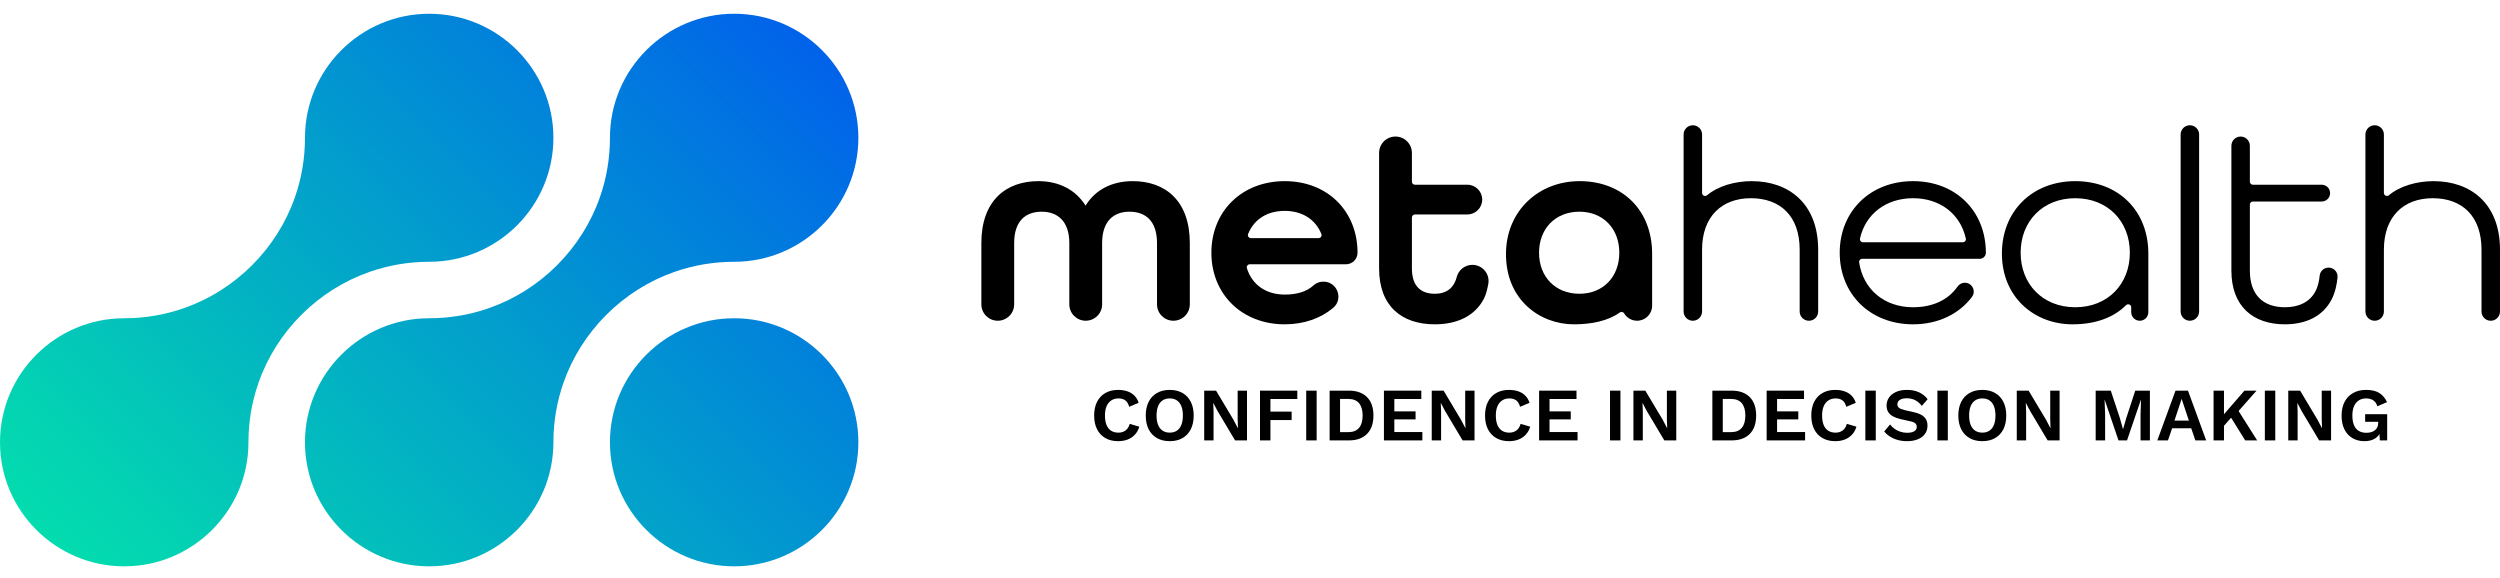
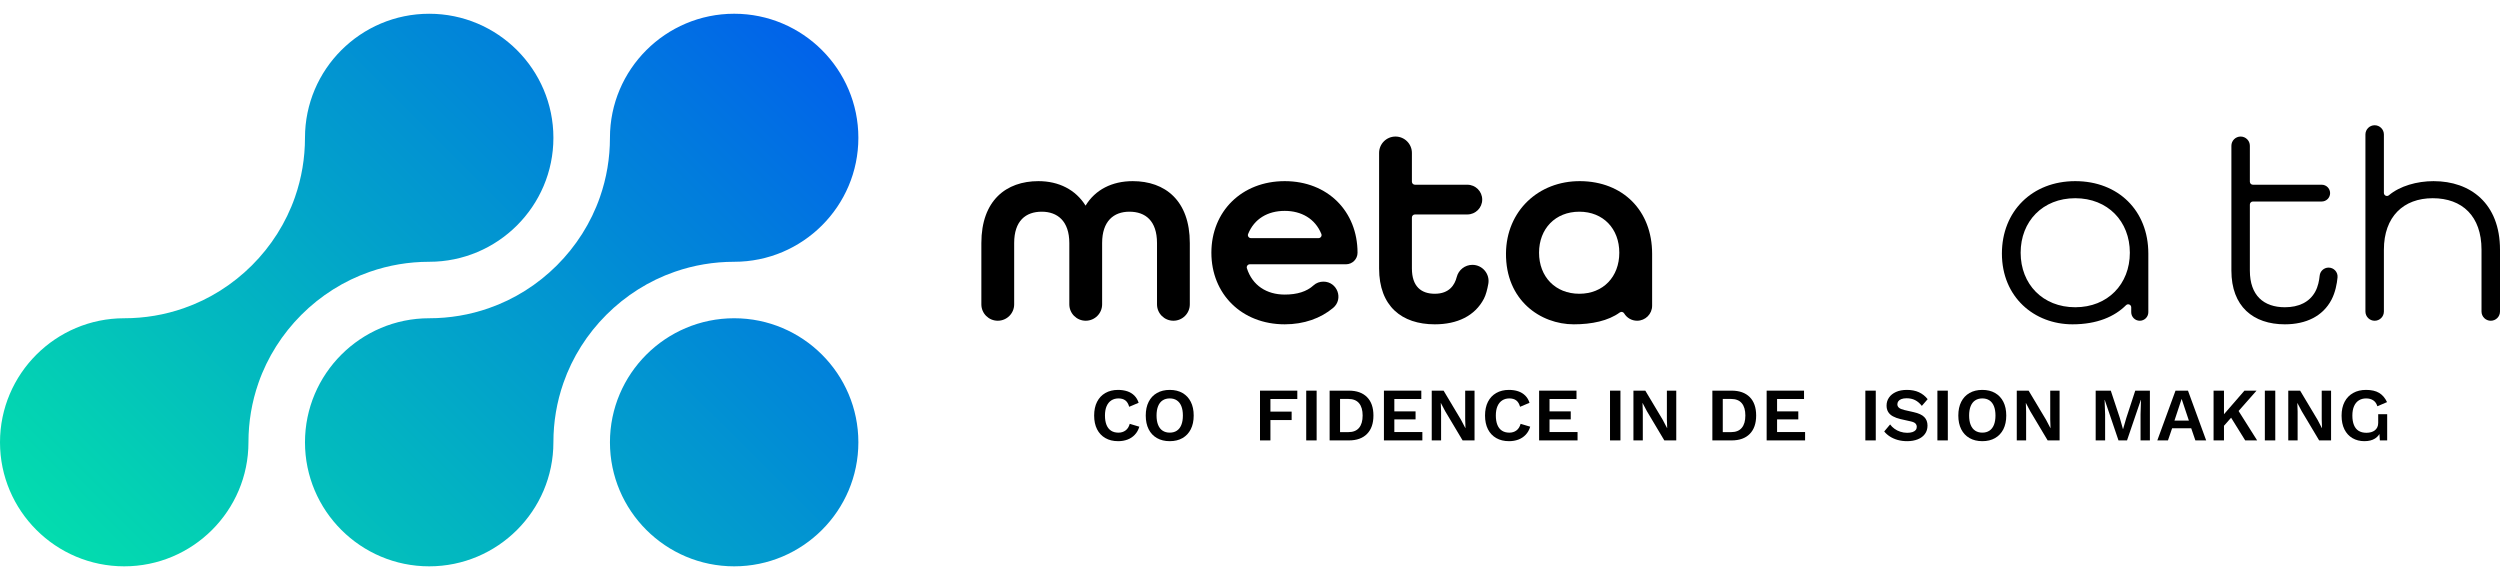
<svg xmlns="http://www.w3.org/2000/svg" width="147" height="34" viewBox="0 0 147 34" fill="none">
  <path d="M57.704 14.294C57.704 11.785 59.162 10.651 61.059 10.651C62.259 10.651 63.248 11.154 63.832 12.092C64.4 11.154 65.388 10.651 66.605 10.651C68.502 10.651 69.961 11.785 69.961 14.294V17.896C69.961 18.428 69.529 18.859 68.996 18.859C68.464 18.859 68.032 18.428 68.032 17.896V14.294C68.032 12.982 67.35 12.448 66.41 12.448C65.486 12.448 64.805 12.999 64.805 14.294V17.896C64.805 18.428 64.373 18.859 63.84 18.859C63.308 18.859 62.876 18.428 62.876 17.896V14.294C62.876 12.999 62.178 12.448 61.254 12.448C60.314 12.448 59.633 12.982 59.633 14.294V17.896C59.633 18.428 59.201 18.859 58.668 18.859C58.136 18.859 57.704 18.428 57.704 17.896V14.294H57.704Z" fill="black" />
  <path d="M81.091 15.784V8.992C81.091 8.46 81.523 8.029 82.055 8.029C82.588 8.029 83.02 8.46 83.02 8.992V10.684C83.02 10.782 83.1 10.862 83.198 10.862H86.279C86.762 10.862 87.154 11.253 87.154 11.736C87.154 12.219 86.762 12.61 86.279 12.61H83.198C83.1 12.61 83.02 12.69 83.02 12.788V15.784C83.02 16.852 83.571 17.273 84.366 17.273C85.216 17.273 85.538 16.755 85.655 16.291C85.762 15.87 86.14 15.573 86.576 15.573C87.169 15.573 87.618 16.11 87.512 16.693C87.454 17.016 87.371 17.342 87.254 17.565C86.725 18.576 85.688 19.07 84.366 19.07C82.419 19.07 81.091 18.001 81.091 15.784Z" fill="black" />
  <path d="M92.92 10.651C90.447 10.634 88.575 12.42 88.552 14.889C88.525 17.66 90.582 19.07 92.54 19.07C93.593 19.07 94.567 18.866 95.241 18.374C95.327 18.312 95.447 18.336 95.501 18.428C95.656 18.686 95.938 18.859 96.261 18.859C96.749 18.859 97.145 18.464 97.145 17.977V14.925C97.145 12.365 95.411 10.669 92.92 10.651ZM92.864 17.273C91.453 17.273 90.496 16.27 90.496 14.86C90.496 13.451 91.453 12.448 92.864 12.448C94.274 12.448 95.215 13.452 95.215 14.86C95.215 16.269 94.274 17.273 92.864 17.273Z" fill="black" />
-   <path d="M103.012 10.651C102.015 10.651 101.02 10.939 100.374 11.482C100.259 11.579 100.082 11.495 100.082 11.344V7.907C100.082 7.608 99.838 7.365 99.539 7.365C99.239 7.365 98.996 7.608 98.996 7.907V18.317C98.996 18.617 99.239 18.86 99.539 18.86C99.838 18.86 100.082 18.617 100.082 18.317V14.682C100.082 12.74 101.233 11.655 102.952 11.655C104.686 11.655 105.821 12.707 105.821 14.682V18.317C105.821 18.617 106.064 18.86 106.364 18.86H106.365C106.665 18.86 106.908 18.617 106.908 18.317V14.682C106.908 11.947 105.152 10.652 103.012 10.652L103.012 10.651Z" fill="black" />
  <path d="M143.104 10.651C142.107 10.651 141.112 10.939 140.466 11.482C140.35 11.579 140.173 11.495 140.173 11.344V7.907C140.173 7.608 139.93 7.365 139.63 7.365C139.331 7.365 139.087 7.608 139.087 7.907V18.317C139.087 18.617 139.33 18.86 139.63 18.86C139.93 18.86 140.173 18.617 140.173 18.317V14.682C140.173 12.74 141.325 11.655 143.044 11.655C144.778 11.655 145.913 12.707 145.913 14.682V18.317C145.913 18.617 146.156 18.86 146.456 18.86H146.457C146.757 18.86 147 18.617 147 18.317V14.682C147 11.947 145.244 10.652 143.104 10.652L143.104 10.651Z" fill="black" />
-   <path d="M108.175 14.86C108.175 12.432 109.959 10.651 112.488 10.651C115.017 10.651 116.769 12.432 116.769 14.86C116.769 15.057 116.609 15.217 116.411 15.217H109.494C109.385 15.217 109.302 15.314 109.318 15.421C109.545 16.98 110.763 18.066 112.488 18.066C113.646 18.066 114.559 17.632 115.103 16.851C115.201 16.71 115.361 16.625 115.533 16.625C115.963 16.625 116.209 17.116 115.951 17.459C115.201 18.454 113.974 19.07 112.488 19.07C109.959 19.07 108.175 17.289 108.175 14.86L108.175 14.86ZM115.418 14.245C115.532 14.245 115.617 14.139 115.592 14.028C115.258 12.54 114.035 11.655 112.488 11.655C110.897 11.655 109.688 12.582 109.368 14.028C109.343 14.14 109.427 14.245 109.542 14.245H115.418Z" fill="black" />
  <path d="M122.024 10.651C119.495 10.651 117.712 12.416 117.712 14.909C117.712 17.467 119.609 19.07 121.863 19.07C123.307 19.07 124.338 18.617 125.01 17.946C125.123 17.834 125.316 17.912 125.316 18.071V18.357C125.316 18.635 125.541 18.86 125.819 18.86C126.096 18.86 126.322 18.635 126.322 18.357V14.909C126.322 12.384 124.554 10.651 122.024 10.651ZM122.024 18.066C120.112 18.066 118.814 16.706 118.814 14.86C118.814 13.014 120.112 11.655 122.024 11.655C123.937 11.655 125.235 13.015 125.235 14.86C125.235 16.705 123.938 18.066 122.024 18.066Z" fill="black" />
-   <path d="M128.764 7.365C129.064 7.365 129.308 7.608 129.308 7.908V18.317C129.308 18.616 129.064 18.859 128.764 18.859C128.464 18.859 128.221 18.617 128.221 18.317V7.908C128.221 7.608 128.464 7.365 128.764 7.365Z" fill="black" />
  <path d="M131.206 15.913V8.571C131.206 8.272 131.449 8.029 131.749 8.029C132.048 8.029 132.292 8.272 132.292 8.571V10.684C132.292 10.782 132.371 10.862 132.47 10.862H136.516C136.789 10.862 137.01 11.083 137.01 11.356C137.01 11.628 136.789 11.849 136.516 11.849H132.47C132.372 11.849 132.292 11.929 132.292 12.027V15.913C132.292 17.37 133.102 18.066 134.351 18.066C135.164 18.066 135.8 17.77 136.139 17.145C136.302 16.846 136.369 16.492 136.396 16.213C136.422 15.942 136.649 15.735 136.922 15.735C137.232 15.735 137.476 16.001 137.447 16.31C137.412 16.684 137.321 17.183 137.091 17.624C136.585 18.588 135.602 19.07 134.351 19.07C132.486 19.07 131.206 18.018 131.206 15.913Z" fill="black" />
  <path d="M71.229 14.861C71.229 12.432 73.013 10.651 75.542 10.651C78.072 10.651 79.823 12.432 79.823 14.861C79.823 15.236 79.518 15.54 79.141 15.54H73.488C73.369 15.54 73.282 15.657 73.317 15.771C73.638 16.787 74.484 17.321 75.542 17.321C76.272 17.321 76.838 17.146 77.241 16.775C77.397 16.632 77.605 16.56 77.817 16.56C78.635 16.56 79.014 17.583 78.386 18.107C77.655 18.716 76.677 19.07 75.542 19.07C73.013 19.07 71.229 17.289 71.229 14.86L71.229 14.861ZM77.53 14.002C77.655 14.002 77.743 13.875 77.696 13.759C77.332 12.853 76.513 12.4 75.542 12.4C74.543 12.4 73.75 12.865 73.389 13.759C73.342 13.875 73.43 14.002 73.555 14.002H77.53H77.53Z" fill="black" />
  <path d="M66.992 25.09C66.936 25.279 66.847 25.437 66.725 25.564C66.604 25.692 66.46 25.786 66.295 25.848C66.129 25.91 65.947 25.941 65.749 25.941C65.458 25.941 65.207 25.881 64.996 25.759C64.784 25.638 64.621 25.465 64.507 25.241C64.393 25.016 64.336 24.747 64.336 24.434C64.336 24.12 64.393 23.852 64.507 23.627C64.621 23.402 64.784 23.229 64.996 23.108C65.207 22.987 65.455 22.926 65.74 22.926C65.941 22.926 66.123 22.954 66.286 23.008C66.449 23.063 66.587 23.147 66.701 23.261C66.815 23.375 66.898 23.516 66.952 23.684L66.397 23.919C66.346 23.742 66.27 23.616 66.166 23.54C66.062 23.465 65.929 23.427 65.766 23.427C65.607 23.427 65.467 23.466 65.347 23.542C65.227 23.619 65.134 23.733 65.069 23.882C65.004 24.031 64.972 24.215 64.972 24.434C64.972 24.649 65.002 24.833 65.062 24.983C65.123 25.134 65.213 25.248 65.331 25.325C65.449 25.402 65.594 25.44 65.766 25.44C65.926 25.44 66.064 25.397 66.181 25.311C66.299 25.226 66.381 25.096 66.428 24.921L66.992 25.09L66.992 25.09Z" fill="black" />
  <path d="M68.782 22.926C69.072 22.926 69.322 22.987 69.532 23.108C69.742 23.229 69.904 23.402 70.018 23.627C70.132 23.851 70.189 24.12 70.189 24.433C70.189 24.747 70.132 25.016 70.018 25.241C69.904 25.465 69.742 25.638 69.532 25.759C69.322 25.88 69.072 25.941 68.782 25.941C68.492 25.941 68.241 25.88 68.029 25.759C67.817 25.638 67.654 25.465 67.541 25.241C67.427 25.016 67.37 24.747 67.37 24.433C67.37 24.12 67.427 23.851 67.541 23.627C67.654 23.402 67.817 23.229 68.029 23.108C68.241 22.987 68.492 22.926 68.782 22.926ZM68.782 23.427C68.619 23.427 68.479 23.465 68.362 23.542C68.245 23.619 68.156 23.733 68.096 23.883C68.035 24.034 68.005 24.217 68.005 24.433C68.005 24.649 68.035 24.832 68.096 24.983C68.156 25.134 68.245 25.247 68.362 25.324C68.479 25.401 68.619 25.439 68.782 25.439C68.945 25.439 69.084 25.401 69.199 25.324C69.314 25.247 69.403 25.134 69.463 24.983C69.524 24.832 69.554 24.649 69.554 24.433C69.554 24.217 69.524 24.034 69.463 23.883C69.403 23.733 69.314 23.619 69.199 23.542C69.084 23.465 68.945 23.427 68.782 23.427Z" fill="black" />
-   <path d="M73.324 22.97V25.896H72.623L71.597 24.176L71.344 23.697H71.339L71.357 24.203V25.896H70.807V22.97H71.504L72.529 24.686L72.783 25.169H72.792L72.774 24.664V22.97H73.324H73.324Z" fill="black" />
  <path d="M76.282 23.462H74.701V24.203H75.948V24.699H74.701V25.896H74.088V22.97H76.282V23.462Z" fill="black" />
  <path d="M77.418 22.97V25.896H76.806V22.97H77.418Z" fill="black" />
  <path d="M79.314 22.97C79.773 22.97 80.129 23.097 80.38 23.349C80.632 23.602 80.758 23.963 80.758 24.433C80.758 24.9 80.632 25.261 80.38 25.515C80.129 25.769 79.773 25.896 79.314 25.896H78.182V22.97H79.314ZM79.283 25.409C79.562 25.409 79.771 25.325 79.912 25.158C80.052 24.991 80.123 24.75 80.123 24.433C80.123 24.117 80.052 23.875 79.912 23.708C79.771 23.541 79.562 23.458 79.283 23.458H78.795V25.409L79.283 25.409Z" fill="black" />
  <path d="M81.375 25.896V22.97H83.573V23.462H81.987V24.189H83.235V24.66H81.987V25.404H83.635V25.896H81.374H81.375Z" fill="black" />
  <path d="M86.703 22.97V25.896H86.001L84.976 24.176L84.723 23.697H84.718L84.736 24.203V25.896H84.186V22.97H84.883L85.908 24.686L86.162 25.169H86.171L86.153 24.664V22.97H86.703H86.703Z" fill="black" />
  <path d="M89.976 25.09C89.92 25.279 89.831 25.437 89.709 25.564C89.588 25.691 89.444 25.786 89.279 25.848C89.113 25.91 88.931 25.941 88.732 25.941C88.442 25.941 88.191 25.88 87.98 25.759C87.768 25.638 87.605 25.465 87.491 25.241C87.377 25.016 87.32 24.747 87.32 24.433C87.32 24.12 87.377 23.851 87.491 23.627C87.605 23.402 87.768 23.229 87.98 23.108C88.191 22.987 88.439 22.926 88.723 22.926C88.925 22.926 89.107 22.953 89.27 23.008C89.433 23.063 89.571 23.147 89.685 23.261C89.799 23.374 89.882 23.515 89.936 23.684L89.381 23.919C89.33 23.742 89.253 23.615 89.15 23.54C89.046 23.465 88.913 23.427 88.75 23.427C88.591 23.427 88.451 23.465 88.331 23.542C88.211 23.619 88.118 23.732 88.053 23.881C87.988 24.031 87.955 24.215 87.955 24.433C87.955 24.649 87.986 24.832 88.046 24.983C88.107 25.134 88.197 25.248 88.315 25.324C88.433 25.401 88.578 25.44 88.75 25.44C88.91 25.44 89.048 25.397 89.165 25.311C89.282 25.225 89.364 25.095 89.412 24.921L89.976 25.089L89.976 25.09Z" fill="black" />
  <path d="M90.5 25.896V22.97H92.698V23.462H91.112V24.189H92.36V24.66H91.112V25.404H92.76V25.896H90.499H90.5Z" fill="black" />
  <path d="M95.282 22.97V25.896H94.669V22.97H95.282Z" fill="black" />
  <path d="M98.564 22.97V25.896H97.862L96.837 24.176L96.584 23.697H96.579L96.597 24.203V25.896H96.046V22.97H96.744L97.769 24.686L98.022 25.169H98.031L98.013 24.664V22.97H98.564H98.564Z" fill="black" />
  <path d="M101.819 22.97C102.278 22.97 102.633 23.097 102.885 23.349C103.136 23.602 103.262 23.963 103.262 24.433C103.262 24.9 103.136 25.261 102.885 25.515C102.633 25.769 102.278 25.896 101.819 25.896H100.687V22.97H101.819ZM101.788 25.409C102.066 25.409 102.276 25.325 102.416 25.158C102.557 24.991 102.627 24.75 102.627 24.433C102.627 24.117 102.557 23.875 102.416 23.708C102.276 23.541 102.066 23.458 101.788 23.458H101.299V25.409L101.788 25.409Z" fill="black" />
  <path d="M103.879 25.896V22.97H106.077V23.462H104.492V24.189H105.74V24.66H104.492V25.404H106.139V25.896H103.879Z" fill="black" />
-   <path d="M109.159 25.09C109.103 25.279 109.014 25.437 108.892 25.564C108.771 25.691 108.628 25.786 108.462 25.848C108.296 25.91 108.114 25.941 107.915 25.941C107.625 25.941 107.374 25.88 107.163 25.759C106.951 25.638 106.788 25.465 106.674 25.241C106.56 25.016 106.503 24.747 106.503 24.433C106.503 24.12 106.56 23.851 106.674 23.627C106.788 23.402 106.951 23.229 107.163 23.108C107.374 22.987 107.622 22.926 107.906 22.926C108.108 22.926 108.29 22.953 108.453 23.008C108.616 23.063 108.754 23.147 108.868 23.261C108.982 23.374 109.066 23.515 109.119 23.684L108.564 23.919C108.513 23.742 108.437 23.615 108.333 23.54C108.229 23.465 108.096 23.427 107.933 23.427C107.774 23.427 107.634 23.465 107.514 23.542C107.394 23.619 107.301 23.732 107.236 23.881C107.171 24.031 107.139 24.215 107.139 24.433C107.139 24.649 107.169 24.832 107.229 24.983C107.29 25.134 107.38 25.248 107.498 25.324C107.616 25.401 107.762 25.44 107.933 25.44C108.093 25.44 108.231 25.397 108.348 25.311C108.465 25.225 108.548 25.095 108.595 24.921L109.159 25.089L109.159 25.09Z" fill="black" />
  <path d="M110.295 22.97V25.896H109.683V22.97H110.295Z" fill="black" />
  <path d="M112.129 22.926C112.396 22.926 112.63 22.972 112.831 23.063C113.032 23.155 113.204 23.291 113.346 23.471L113.004 23.866C112.883 23.712 112.75 23.599 112.607 23.527C112.463 23.454 112.296 23.418 112.107 23.418C111.983 23.418 111.88 23.434 111.798 23.467C111.717 23.499 111.658 23.542 111.621 23.595C111.584 23.648 111.565 23.708 111.565 23.773C111.565 23.852 111.596 23.92 111.658 23.974C111.721 24.029 111.827 24.074 111.978 24.11L112.524 24.234C112.815 24.299 113.023 24.395 113.148 24.524C113.274 24.652 113.337 24.819 113.337 25.023C113.337 25.215 113.287 25.38 113.186 25.517C113.085 25.655 112.945 25.76 112.764 25.832C112.584 25.904 112.376 25.941 112.142 25.941C111.938 25.941 111.751 25.916 111.581 25.868C111.41 25.819 111.259 25.752 111.125 25.666C110.992 25.58 110.881 25.481 110.792 25.369L111.139 24.957C111.207 25.051 111.291 25.136 111.392 25.209C111.493 25.283 111.607 25.342 111.736 25.384C111.865 25.427 112 25.449 112.142 25.449C112.264 25.449 112.366 25.435 112.451 25.407C112.535 25.378 112.599 25.339 112.642 25.287C112.685 25.235 112.706 25.172 112.706 25.099C112.706 25.022 112.68 24.956 112.628 24.901C112.576 24.847 112.481 24.805 112.342 24.775L111.747 24.642C111.575 24.601 111.428 24.547 111.305 24.48C111.182 24.413 111.089 24.328 111.025 24.223C110.961 24.118 110.93 23.993 110.93 23.848C110.93 23.674 110.977 23.517 111.072 23.379C111.166 23.24 111.304 23.13 111.483 23.048C111.662 22.967 111.877 22.926 112.129 22.926L112.129 22.926Z" fill="black" />
  <path d="M114.532 22.97V25.896H113.919V22.97H114.532Z" fill="black" />
  <path d="M116.561 22.926C116.851 22.926 117.101 22.987 117.311 23.108C117.521 23.229 117.684 23.402 117.798 23.627C117.911 23.851 117.968 24.12 117.968 24.433C117.968 24.747 117.911 25.016 117.798 25.241C117.683 25.465 117.521 25.638 117.311 25.759C117.101 25.88 116.851 25.941 116.561 25.941C116.271 25.941 116.02 25.88 115.808 25.759C115.597 25.638 115.434 25.465 115.32 25.241C115.206 25.016 115.149 24.747 115.149 24.433C115.149 24.12 115.206 23.851 115.32 23.627C115.434 23.402 115.597 23.229 115.808 23.108C116.02 22.987 116.271 22.926 116.561 22.926ZM116.561 23.427C116.398 23.427 116.258 23.465 116.141 23.542C116.024 23.619 115.936 23.733 115.875 23.883C115.814 24.034 115.784 24.217 115.784 24.433C115.784 24.649 115.814 24.832 115.875 24.983C115.936 25.134 116.024 25.247 116.141 25.324C116.258 25.401 116.398 25.439 116.561 25.439C116.724 25.439 116.863 25.401 116.978 25.324C117.094 25.247 117.182 25.134 117.243 24.983C117.303 24.832 117.334 24.649 117.334 24.433C117.334 24.217 117.303 24.034 117.243 23.883C117.182 23.733 117.094 23.619 116.978 23.542C116.863 23.465 116.724 23.427 116.561 23.427Z" fill="black" />
  <path d="M121.104 22.97V25.896H120.402L119.376 24.176L119.123 23.697H119.119L119.136 24.203V25.896H118.586V22.97H119.283L120.309 24.686L120.562 25.169H120.571L120.553 24.664V22.97H121.104Z" fill="black" />
  <path d="M126.414 22.97V25.896H125.864V24.371L125.89 23.515H125.881L125.069 25.896H124.567L123.759 23.515H123.75L123.781 24.371V25.896H123.226V22.97H124.114L124.643 24.567L124.829 25.227H124.838L125.029 24.571L125.553 22.97H126.414Z" fill="black" />
  <path d="M129.723 25.896H129.088L128.844 25.183H127.72L127.476 25.896H126.85L127.92 22.97H128.653L129.723 25.896ZM127.858 24.731H128.706L128.28 23.454L127.858 24.731H127.858Z" fill="black" />
  <path d="M130.77 22.97V25.896H130.158V22.97H130.77ZM132.684 22.97L131.343 24.491L131.294 24.442L130.562 25.271L130.469 24.704L131.974 22.97H132.684ZM131.512 23.981L132.72 25.896H132.018L131.041 24.323L131.512 23.981Z" fill="black" />
  <path d="M133.786 22.97V25.896H133.173V22.97H133.786Z" fill="black" />
  <path d="M137.067 22.97V25.896H136.366L135.34 24.176L135.087 23.697H135.083L135.1 24.203V25.896H134.55V22.97H135.247L136.273 24.686L136.526 25.169H136.535L136.517 24.664V22.97H137.067Z" fill="black" />
-   <path d="M139.034 25.941C138.765 25.941 138.529 25.882 138.326 25.763C138.123 25.645 137.966 25.474 137.853 25.249C137.741 25.025 137.685 24.754 137.685 24.438C137.685 24.125 137.744 23.855 137.862 23.628C137.98 23.402 138.148 23.229 138.364 23.108C138.58 22.986 138.833 22.926 139.123 22.926C139.44 22.926 139.696 22.984 139.891 23.101C140.087 23.218 140.242 23.399 140.358 23.644L139.789 23.888C139.742 23.731 139.661 23.615 139.547 23.54C139.433 23.464 139.293 23.427 139.127 23.427C138.962 23.427 138.818 23.466 138.697 23.544C138.575 23.622 138.482 23.736 138.417 23.885C138.352 24.035 138.319 24.217 138.319 24.433C138.319 24.655 138.35 24.842 138.413 24.994C138.475 25.146 138.567 25.26 138.69 25.335C138.813 25.41 138.965 25.448 139.145 25.448C139.243 25.448 139.334 25.436 139.418 25.413C139.503 25.389 139.576 25.354 139.638 25.306C139.7 25.259 139.749 25.198 139.785 25.124C139.82 25.05 139.838 24.965 139.838 24.867V24.801H139.07V24.353H140.366V25.896H139.936L139.891 25.258L139.998 25.333C139.933 25.528 139.818 25.678 139.654 25.783C139.489 25.888 139.283 25.94 139.034 25.94L139.034 25.941Z" fill="black" />
+   <path d="M139.034 25.941C138.765 25.941 138.529 25.882 138.326 25.763C138.123 25.645 137.966 25.474 137.853 25.249C137.741 25.025 137.685 24.754 137.685 24.438C137.685 24.125 137.744 23.855 137.862 23.628C137.98 23.402 138.148 23.229 138.364 23.108C138.58 22.986 138.833 22.926 139.123 22.926C139.44 22.926 139.696 22.984 139.891 23.101C140.087 23.218 140.242 23.399 140.358 23.644L139.789 23.888C139.742 23.731 139.661 23.615 139.547 23.54C139.433 23.464 139.293 23.427 139.127 23.427C138.962 23.427 138.818 23.466 138.697 23.544C138.575 23.622 138.482 23.736 138.417 23.885C138.352 24.035 138.319 24.217 138.319 24.433C138.319 24.655 138.35 24.842 138.413 24.994C138.475 25.146 138.567 25.26 138.69 25.335C138.813 25.41 138.965 25.448 139.145 25.448C139.243 25.448 139.334 25.436 139.418 25.413C139.503 25.389 139.576 25.354 139.638 25.306C139.7 25.259 139.749 25.198 139.785 25.124C139.82 25.05 139.838 24.965 139.838 24.867V24.801V24.353H140.366V25.896H139.936L139.891 25.258L139.998 25.333C139.933 25.528 139.818 25.678 139.654 25.783C139.489 25.888 139.283 25.94 139.034 25.94L139.034 25.941Z" fill="black" />
  <path d="M43.17 33.3C39.142 33.3 35.865 30.028 35.865 26.007C35.865 21.985 39.142 18.713 43.17 18.713C47.197 18.713 50.472 21.985 50.472 26.007C50.472 30.028 47.196 33.3 43.17 33.3ZM25.236 33.3C21.209 33.3 17.933 30.028 17.933 26.007C17.933 21.985 21.209 18.713 25.236 18.713C26.437 18.713 27.613 18.515 28.733 18.124C31.772 17.071 34.218 14.629 35.276 11.592C35.667 10.475 35.865 9.301 35.865 8.102C35.865 4.08 39.142 0.808 43.17 0.808C47.197 0.808 50.472 4.08 50.472 8.102C50.472 12.123 47.196 15.393 43.17 15.393C41.969 15.393 40.793 15.591 39.672 15.982C36.633 17.038 34.187 19.48 33.13 22.515C32.738 23.635 32.54 24.81 32.54 26.006C32.54 30.028 29.264 33.3 25.236 33.3L25.236 33.3ZM7.304 33.3C3.277 33.3 0 30.028 0 26.007C0 21.985 3.277 18.713 7.304 18.713C8.505 18.713 9.681 18.515 10.801 18.124C13.841 17.069 16.288 14.626 17.345 11.59C17.735 10.473 17.933 9.299 17.933 8.102C17.933 4.08 21.209 0.809 25.236 0.809C29.263 0.809 32.54 4.08 32.54 8.102C32.54 12.123 29.264 15.393 25.236 15.393C24.037 15.393 22.861 15.592 21.741 15.983C18.7 17.038 16.254 19.482 15.197 22.518C14.807 23.635 14.609 24.809 14.609 26.007C14.609 30.028 11.332 33.3 7.304 33.3Z" fill="url(#paint0_linear_2001_170)" />
  <defs>
    <linearGradient id="paint0_linear_2001_170" x1="2.755" y1="48.454" x2="61.318" y2="-10.199" gradientUnits="userSpaceOnUse">
      <stop stop-color="#04F5A3" />
      <stop offset="0.204" stop-color="#03D2B3" />
      <stop offset="0.651" stop-color="#017CDD" />
      <stop offset="0.974" stop-color="#003AFE" />
    </linearGradient>
  </defs>
</svg>